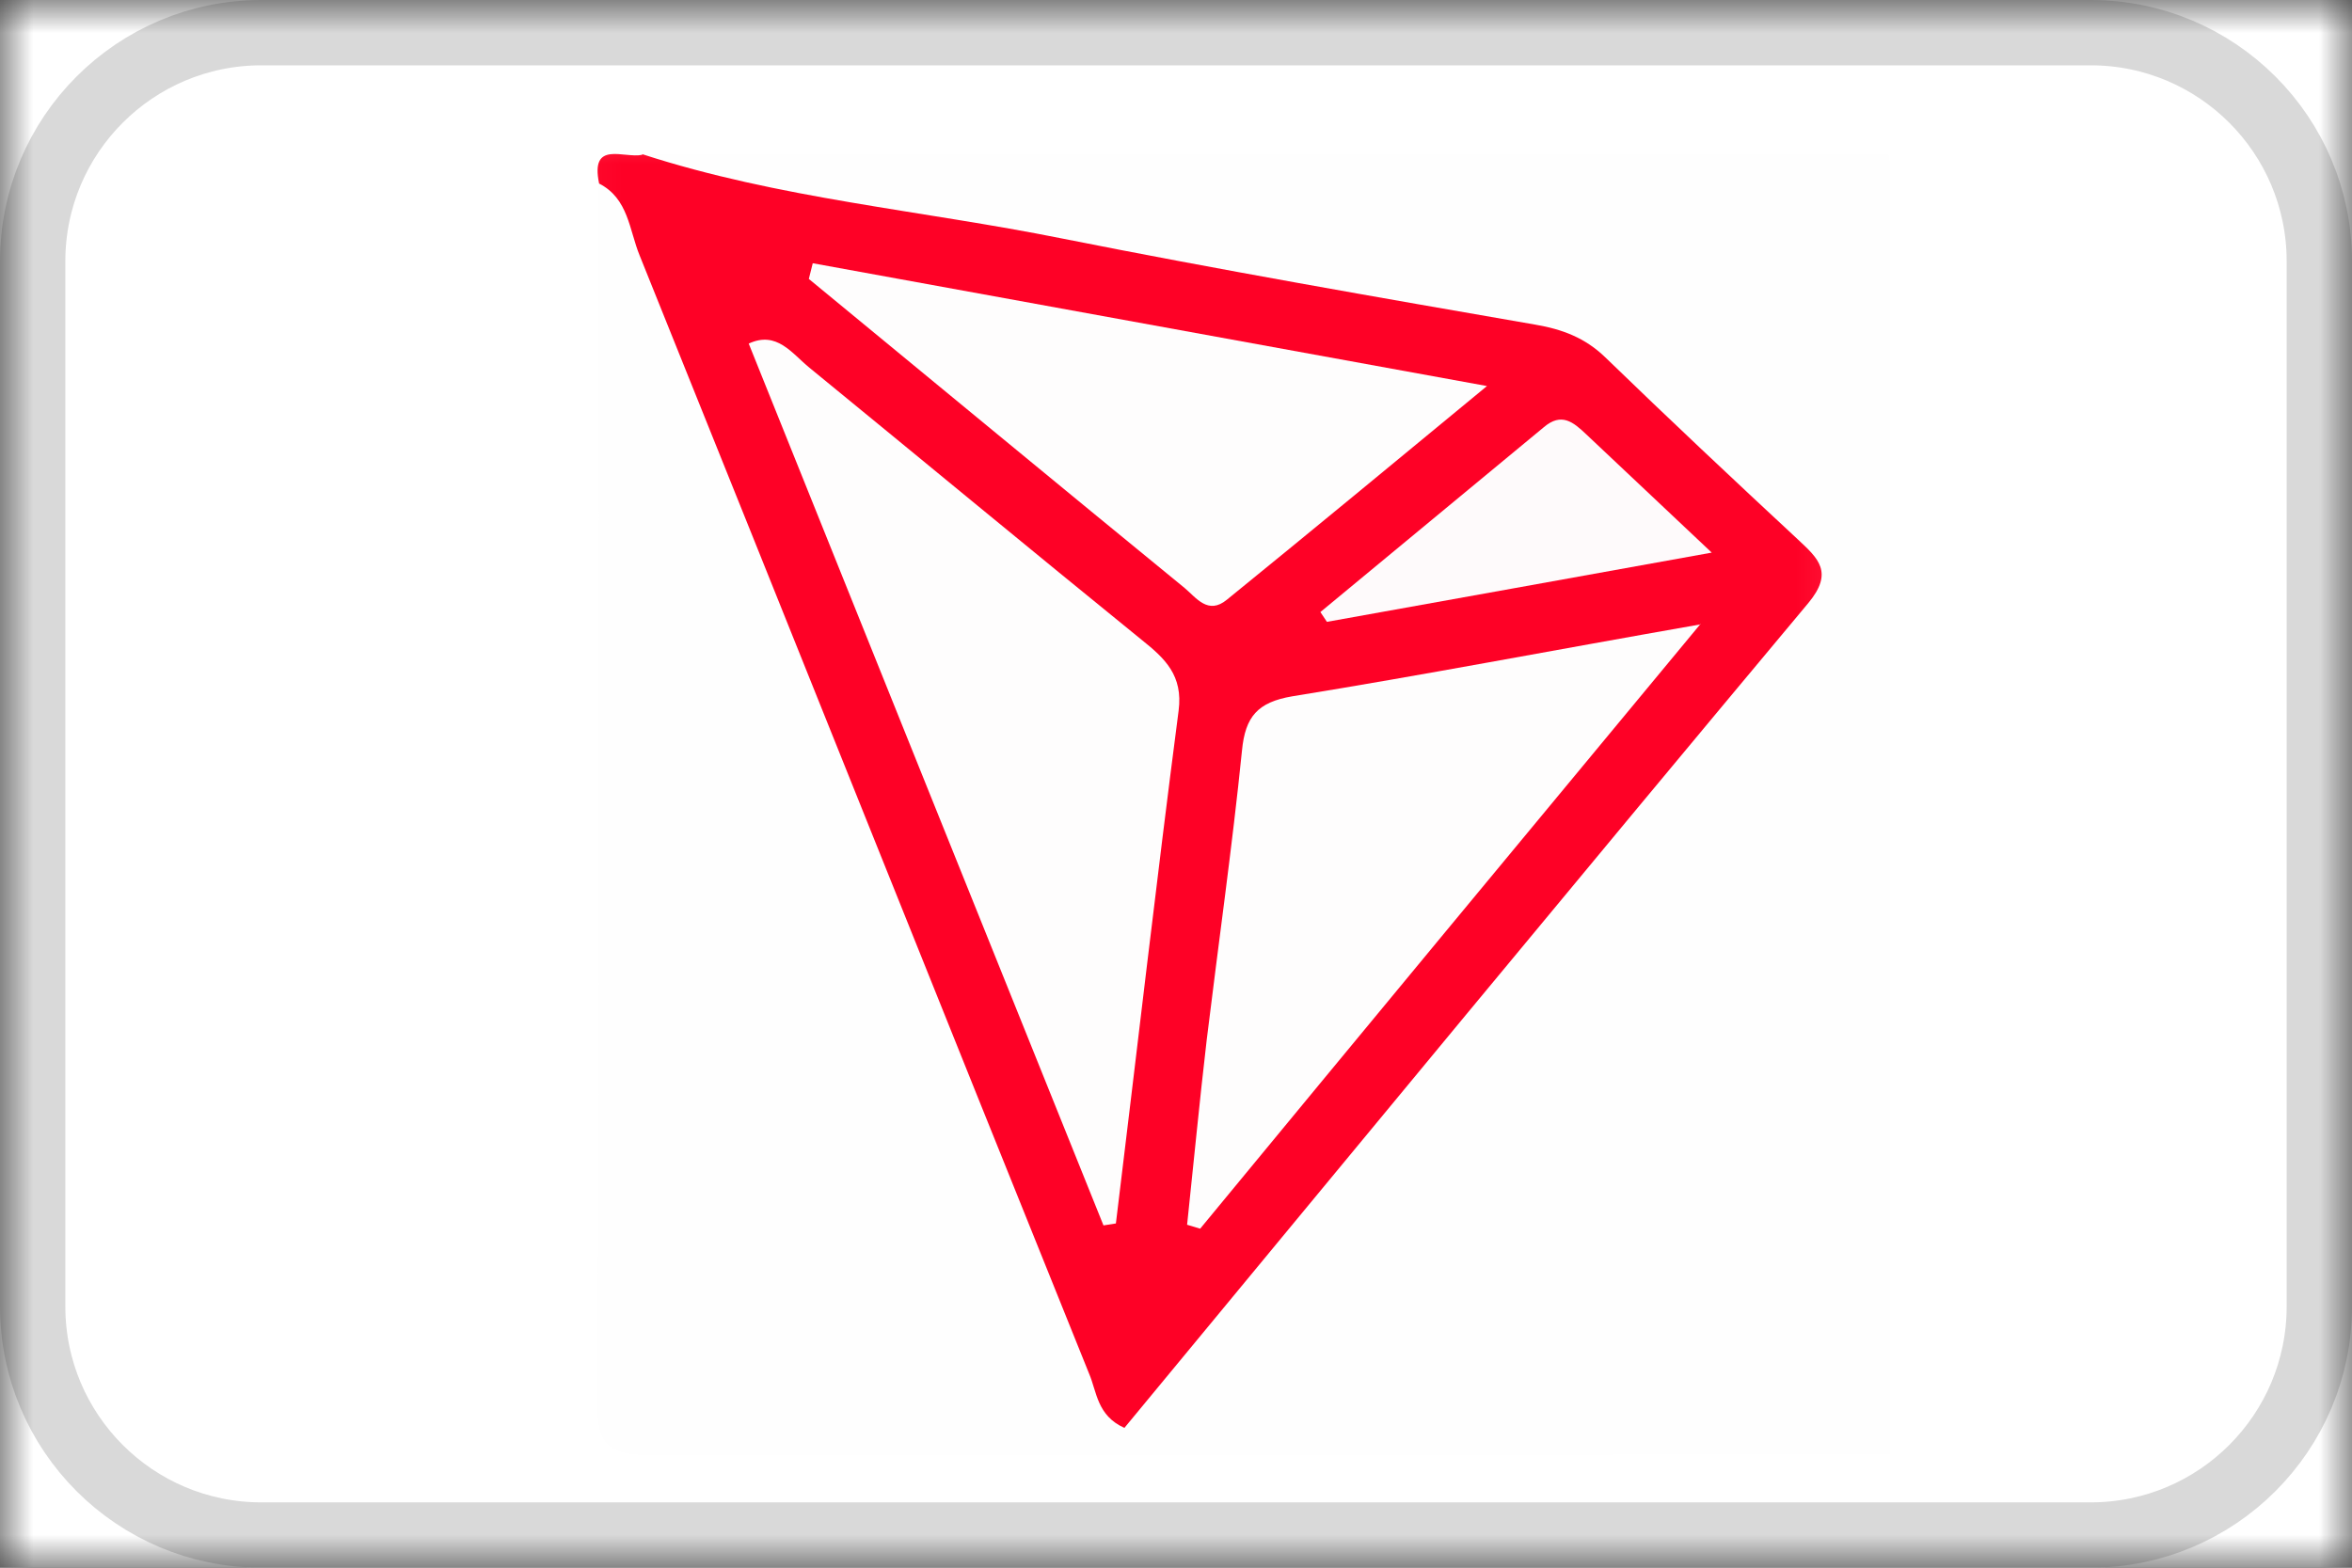
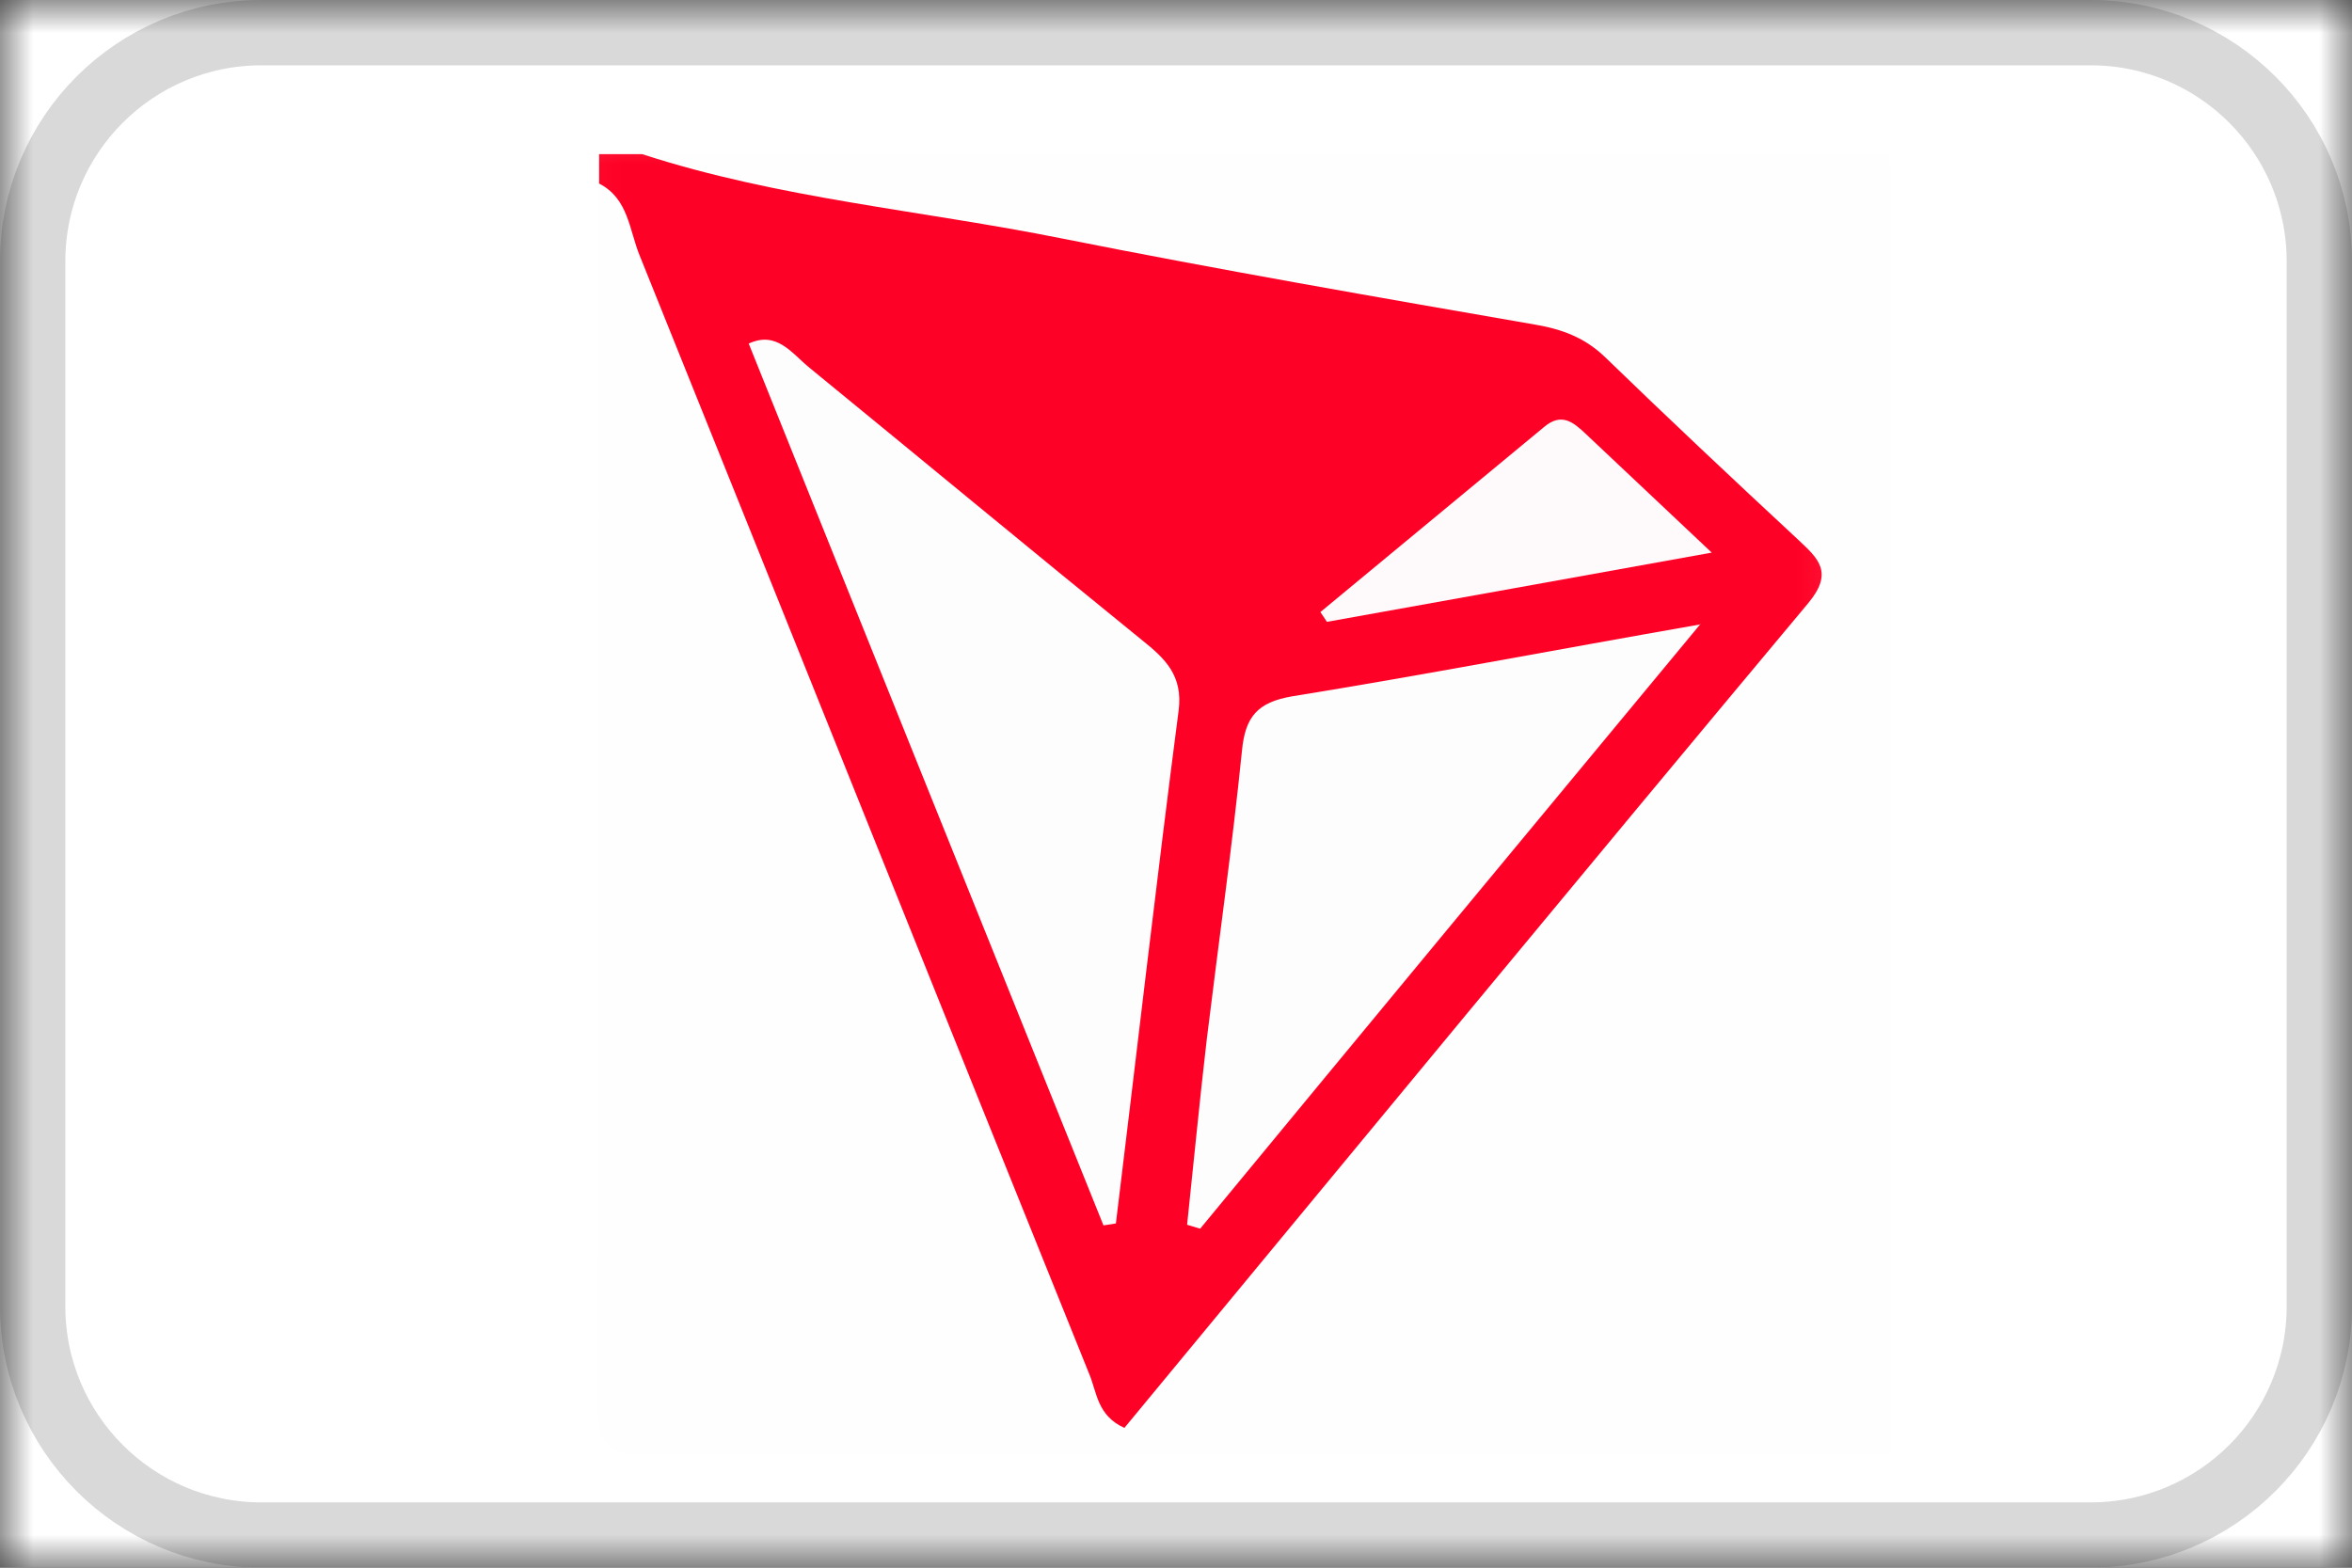
<svg xmlns="http://www.w3.org/2000/svg" width="36" height="24" viewBox="0 0 36 24" fill="none">
  <rect x="0" y="0" width="36" height="24" fill="#333333" stroke="none" />
  <g clip-path="url(#clip0_1111_2)">
    <mask id="mask0_1111_2" style="mask-type:luminance" maskUnits="userSpaceOnUse" x="0" y="0" width="36" height="24">
      <path d="M36 0H0V24H36V0Z" fill="white" />
    </mask>
    <g mask="url(#mask0_1111_2)">
      <path d="M36 0H0V24H36V0Z" fill="white" />
      <path d="M32 0.5H4C2.067 0.5 0.5 2.067 0.5 4V20C0.5 21.933 2.067 23.5 4 23.5H32C33.933 23.5 35.5 21.933 35.5 20V4C35.5 2.067 33.933 0.5 32 0.5Z" fill="white" stroke="#D9D9D9" />
    </g>
    <mask id="mask1_1111_2" style="mask-type:luminance" maskUnits="userSpaceOnUse" x="8" y="1" width="21" height="23">
      <path d="M28.88 1.33H8.06V23.33H28.88V1.33Z" fill="white" />
    </mask>
    <g mask="url(#mask1_1111_2)">
      <path d="M9.83 2.36C31.45 2.36 53.07 2.36 74.68 2.34C75.44 2.34 75.59 2.49 75.58 3.24C75.54 9.58 75.56 15.92 75.56 22.26C53.72 22.26 31.88 22.26 10.04 22.28C9.28 22.28 9.13 22.13 9.14 21.38C9.18 15.19 9.16 8.99 9.16 2.8C9.89 2.86 9.91 3.52 10.1 3.98C12.28 9.23 14.32 14.54 16.46 19.81C16.54 20.01 16.62 20.22 16.71 20.42C17.12 21.35 17.19 21.38 17.83 20.61C20.09 17.93 22.31 15.21 24.55 12.52C25.39 11.51 26.21 10.48 27.07 9.48C27.54 8.94 27.52 8.51 26.97 8.1C26.09 7.44 25.33 6.65 24.55 5.87C24.14 5.46 23.64 5.3 23.08 5.2C19.07 4.45 15.06 3.75 11.05 2.98C10.62 2.9 9.96 3.07 9.82 2.36H9.83Z" fill="#FEFEFE" />
-       <path d="M9.83 2.36C11.92 3.04 14.11 3.22 16.25 3.65C18.66 4.13 21.08 4.55 23.5 4.97C23.91 5.04 24.26 5.17 24.57 5.47C25.54 6.41 26.53 7.34 27.52 8.26C27.83 8.55 28.07 8.76 27.68 9.23C24.17 13.43 20.69 17.65 17.21 21.86C16.79 21.67 16.79 21.31 16.67 21.03C14.37 15.33 12.09 9.62 9.79 3.91C9.63 3.52 9.62 3.04 9.17 2.81C9.03 2.14 9.55 2.43 9.83 2.37V2.36Z" fill="#FE0126" />
+       <path d="M9.83 2.36C11.92 3.04 14.11 3.22 16.25 3.65C18.66 4.13 21.08 4.55 23.5 4.97C23.91 5.04 24.26 5.17 24.57 5.47C25.54 6.41 26.53 7.34 27.52 8.26C27.83 8.55 28.07 8.76 27.68 9.23C24.17 13.43 20.69 17.65 17.21 21.86C16.79 21.67 16.79 21.31 16.67 21.03C14.37 15.33 12.09 9.62 9.79 3.91C9.63 3.52 9.62 3.04 9.17 2.81V2.36Z" fill="#FE0126" />
      <path d="M16.89 18.76C15.08 14.26 13.27 9.77 11.46 5.26C11.89 5.06 12.12 5.41 12.39 5.63C14.09 7.02 15.78 8.42 17.48 9.8C17.83 10.08 18.11 10.34 18.04 10.88C17.7 13.49 17.4 16.11 17.08 18.73C17.02 18.74 16.95 18.75 16.89 18.76Z" fill="#FEFDFD" />
      <path d="M26.03 9.55C23.36 12.77 20.86 15.79 18.37 18.81C18.3 18.79 18.24 18.77 18.17 18.75C18.27 17.81 18.36 16.86 18.47 15.92C18.65 14.44 18.86 12.97 19.01 11.49C19.06 10.97 19.25 10.75 19.78 10.66C21.76 10.34 23.74 9.96 26.02 9.56H26.03V9.55Z" fill="#FEFDFD" />
-       <path d="M12.44 4.03C15.79 4.64 19.14 5.25 22.76 5.91C21.33 7.09 20.06 8.14 18.78 9.18C18.49 9.42 18.31 9.15 18.13 9C16.21 7.43 14.3 5.85 12.38 4.27C12.4 4.19 12.42 4.11 12.44 4.03Z" fill="#FEFDFD" />
      <path d="M26.2 8.46C24.1 8.84 22.2 9.18 20.31 9.52L20.21 9.37C21.35 8.43 22.49 7.48 23.63 6.54C23.9 6.31 24.08 6.46 24.28 6.65C24.86 7.2 25.44 7.74 26.2 8.46Z" fill="#FEFAFB" />
    </g>
  </g>
  <defs>
    <clipPath id="clip0_1111_2">
      <rect width="36" height="24" fill="white" />
    </clipPath>
  </defs>
</svg>